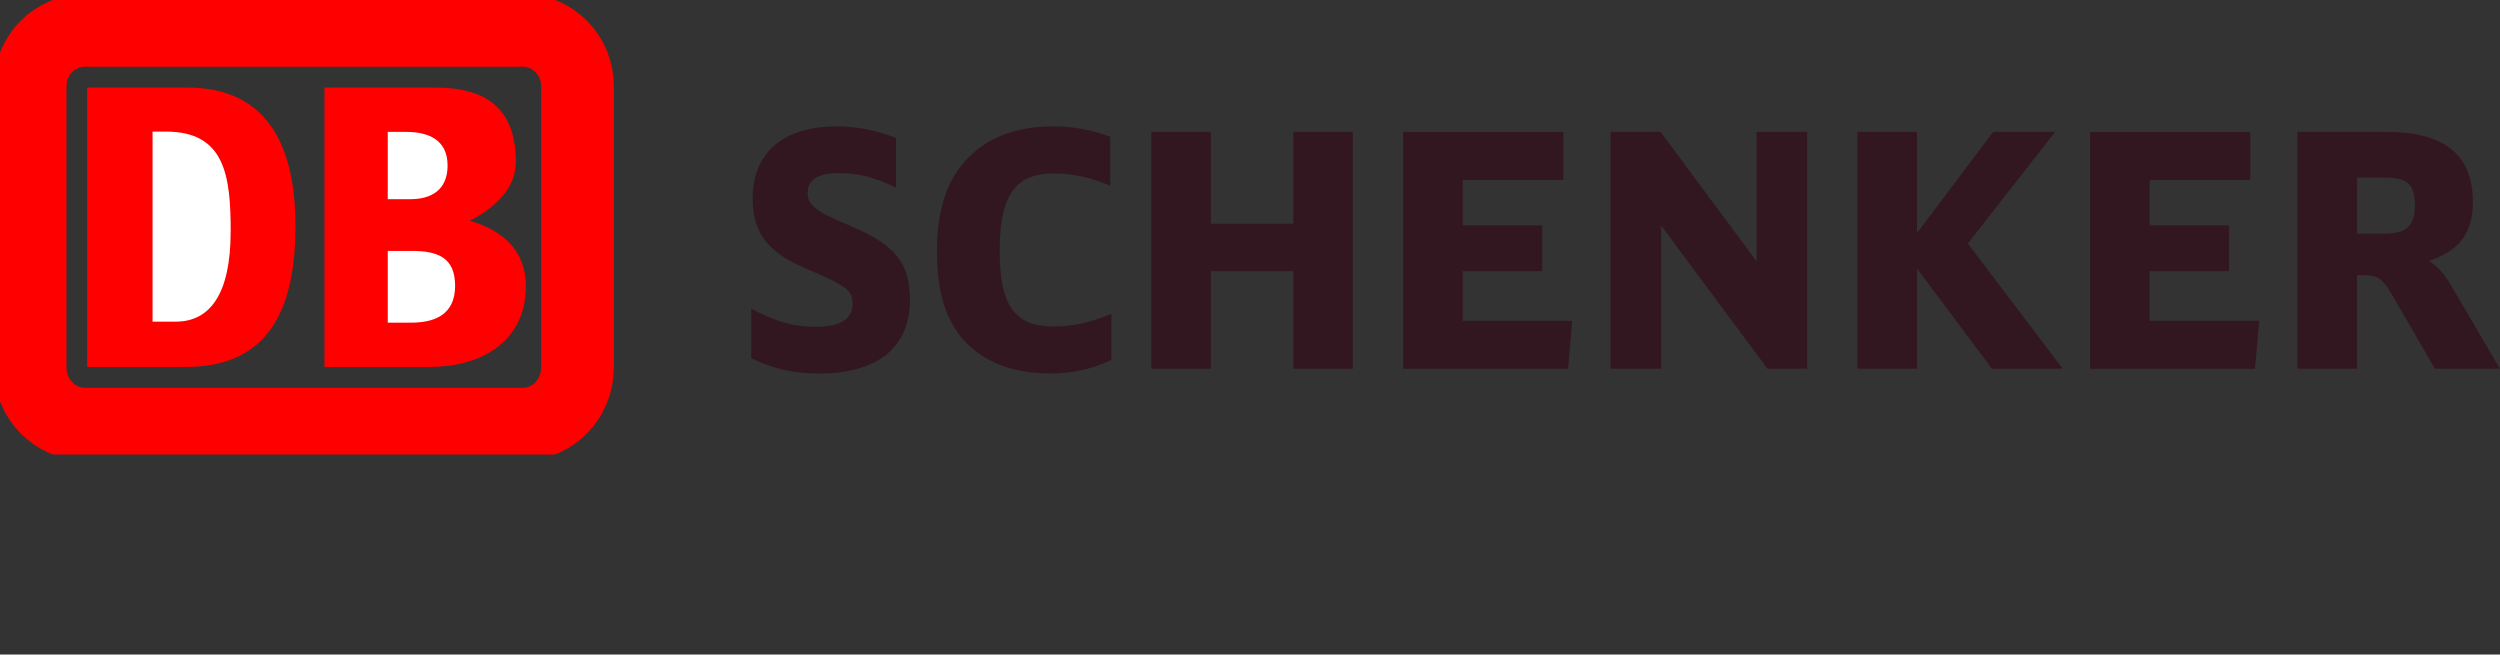
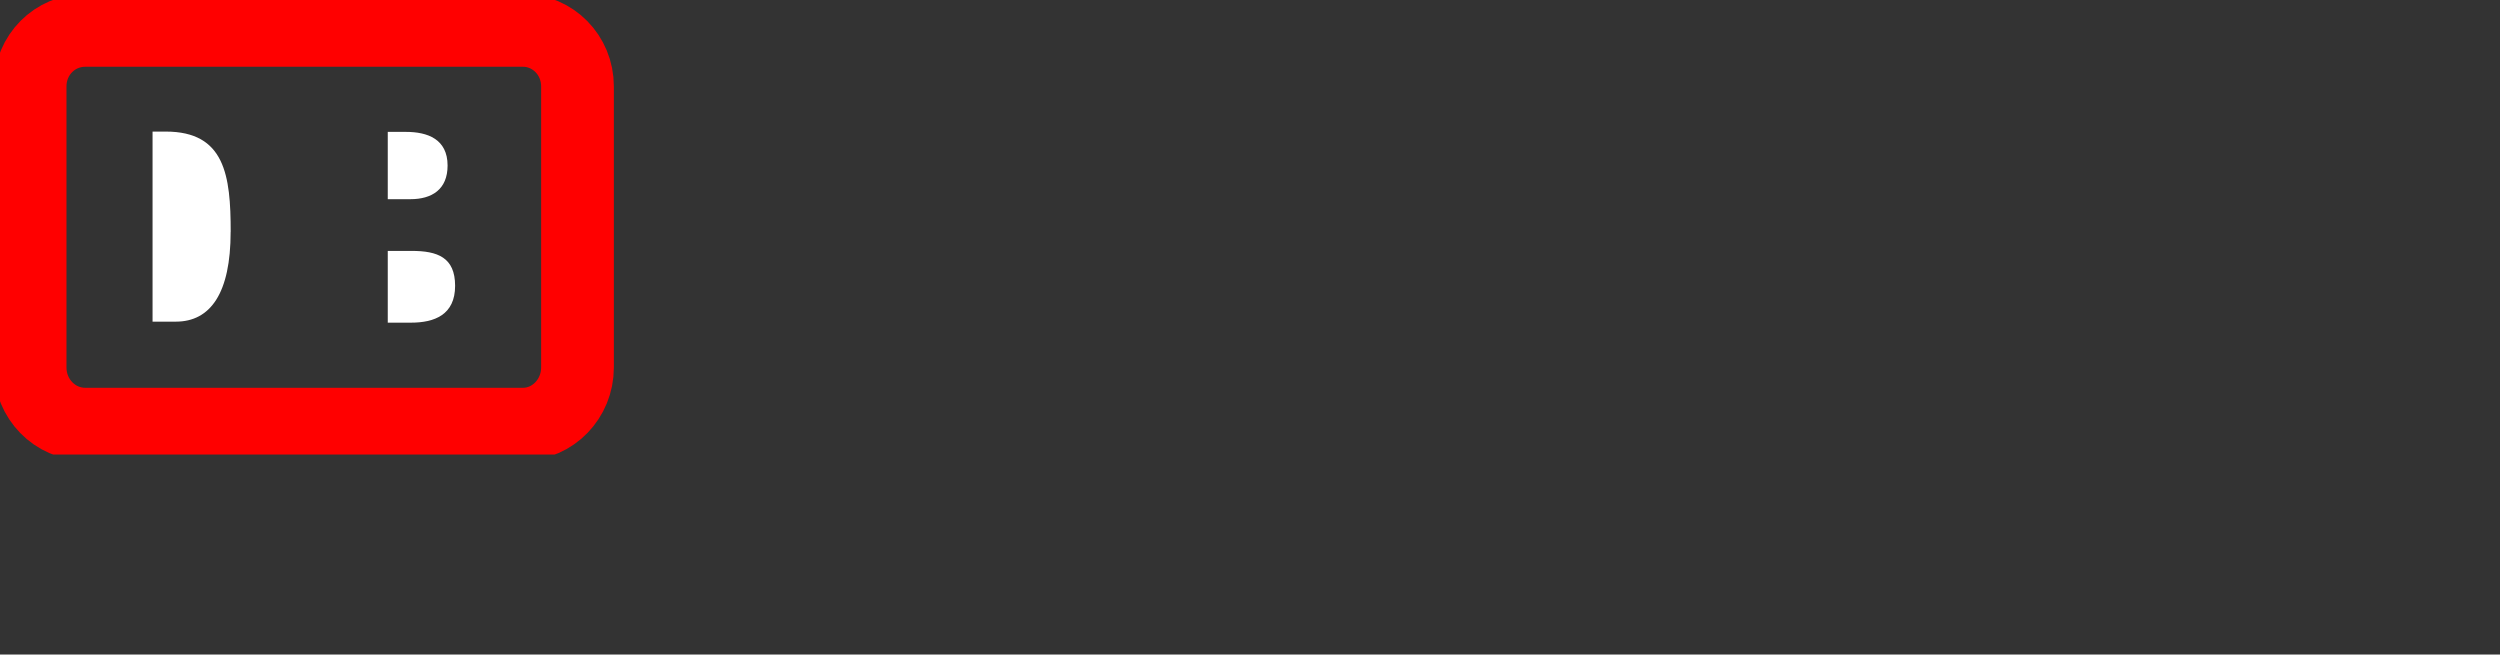
<svg xmlns="http://www.w3.org/2000/svg" width="275" height="72" viewBox="0 0 275 72" fill="none">
  <rect x="0" y="0" width="275" height="72" fill="#333333" stroke="none" />
  <g clip-path="url(#clip0_1_60)">
-     <path d="M269.48 31.167C268.757 29.963 268.006 29.211 267.189 28.704C270.523 27.589 272.019 25.644 272.019 22.216C272.019 17.027 268.895 14.502 262.469 14.502H252.715V40.559H259.273V30.275H260.107C261.586 30.275 262.116 30.677 263.275 32.672L267.835 40.559H274.994L269.48 31.167ZM259.279 19.535H262.265C264.821 19.535 265.632 20.276 265.632 22.567C265.632 24.858 264.722 25.7 262.265 25.7H259.279V19.535ZM236.464 35.28V29.824H245.197V24.791H236.464V19.792H247.526V14.513H229.912V40.57H248.051L248.515 35.286H236.464M216.465 26.781C216.713 26.457 226.064 14.508 226.064 14.508H219.247C219.247 14.508 211.723 24.507 210.873 25.633V14.508H204.321V40.564H210.873V29.545C211.723 30.677 219.115 40.564 219.115 40.564H226.903C226.903 40.564 216.713 27.11 216.459 26.781M193.225 14.508V28.748C192.359 27.578 182.665 14.508 182.665 14.508H177.162V40.564H182.726V24.813C183.604 25.989 194.423 40.564 194.423 40.564H198.79V14.508H193.225ZM160.905 35.28V29.824H169.643V24.791H160.905V19.792H171.967V14.513H154.347V40.57H172.492L172.944 35.286H160.9M142.258 14.508V24.613H133.2V14.508H126.642V40.564H133.2V29.824H142.258V40.564H148.816V14.508H142.258ZM121.911 34.667C119.488 35.593 117.909 35.91 115.867 35.91C111.622 35.91 109.966 33.592 109.966 27.622C109.966 21.653 111.572 19.084 115.9 19.084C117.909 19.084 119.665 19.446 121.762 20.288L122.121 20.438V15.043L121.95 14.976C119.979 14.246 118.003 13.906 115.723 13.906C112.19 13.906 109.182 14.92 107.024 16.854C104.324 19.256 103.066 22.69 103.066 27.656C103.066 31.869 103.921 34.879 105.759 37.131C107.901 39.717 111.274 41.082 115.519 41.082C117.893 41.082 120.172 40.592 122.104 39.656L122.253 39.589V34.533L121.9 34.667M93.775 24.947L93.367 24.769C90.728 23.609 90.618 23.565 89.994 23.113C89.127 22.489 88.84 22.004 88.84 21.196C88.84 19.769 90.005 19.045 92.302 19.045C94.338 19.045 95.823 19.396 98.191 20.46L98.561 20.622V15.177L98.385 15.11C96.11 14.263 94.211 13.906 92.025 13.906C86.158 13.906 82.79 16.793 82.79 21.826C82.79 25.616 84.463 27.795 88.774 29.59C93.35 31.535 93.781 32.025 93.781 33.447C93.781 35.108 92.417 35.949 89.724 35.949C87.405 35.949 85.65 35.481 83.028 34.154L82.641 33.959V39.41L82.796 39.488C85.23 40.625 87.356 41.088 90.132 41.088C96.552 41.088 100.09 38.201 100.09 32.956C100.09 28.982 98.495 26.965 93.759 24.947" fill="#321720" />
-     <path d="M47.324 40.363H35.693V9.631H47.881C53.628 9.631 56.741 12.056 56.741 17.813C56.741 20.8 54.318 22.935 51.685 24.284C55.355 25.348 57.845 27.628 57.845 31.468C57.845 37.733 52.722 40.363 47.318 40.363H47.324Z" fill="#FF0000" />
-     <path d="M20.595 40.363H9.588V9.631H20.595C28.351 9.631 32.502 14.608 32.502 24.858C32.502 33.753 29.737 40.297 20.595 40.363Z" fill="#FF0000" />
    <path d="M25.376 25.499C25.376 19.307 24.747 14.474 18.238 14.474H16.781V35.381H19.342C23.151 35.381 25.37 32.254 25.37 25.499" fill="white" />
    <path d="M57.536 3.344H9.362C6.05 3.344 3.312 6.031 3.312 9.508V40.419C3.312 43.897 6.05 46.656 9.362 46.656H57.536C60.787 46.656 63.525 43.897 63.525 40.419V9.508C63.525 6.031 60.782 3.344 57.536 3.344Z" stroke="#FF0000" stroke-width="8" stroke-miterlimit="10" />
    <path d="M42.654 21.91H45.149C47.5 21.91 49.234 20.845 49.234 18.209C49.234 15.294 47.015 14.508 44.663 14.508H42.654V21.904V21.91Z" fill="white" />
    <path d="M50.062 31.44C50.062 28.308 48.124 27.6 45.287 27.6H42.654V35.492H45.215C47.776 35.492 50.062 34.639 50.062 31.44Z" fill="white" />
  </g>
  <defs>
    <clipPath id="clip0_1_60">
      <rect width="275" height="50" fill="white" />
    </clipPath>
  </defs>
</svg>